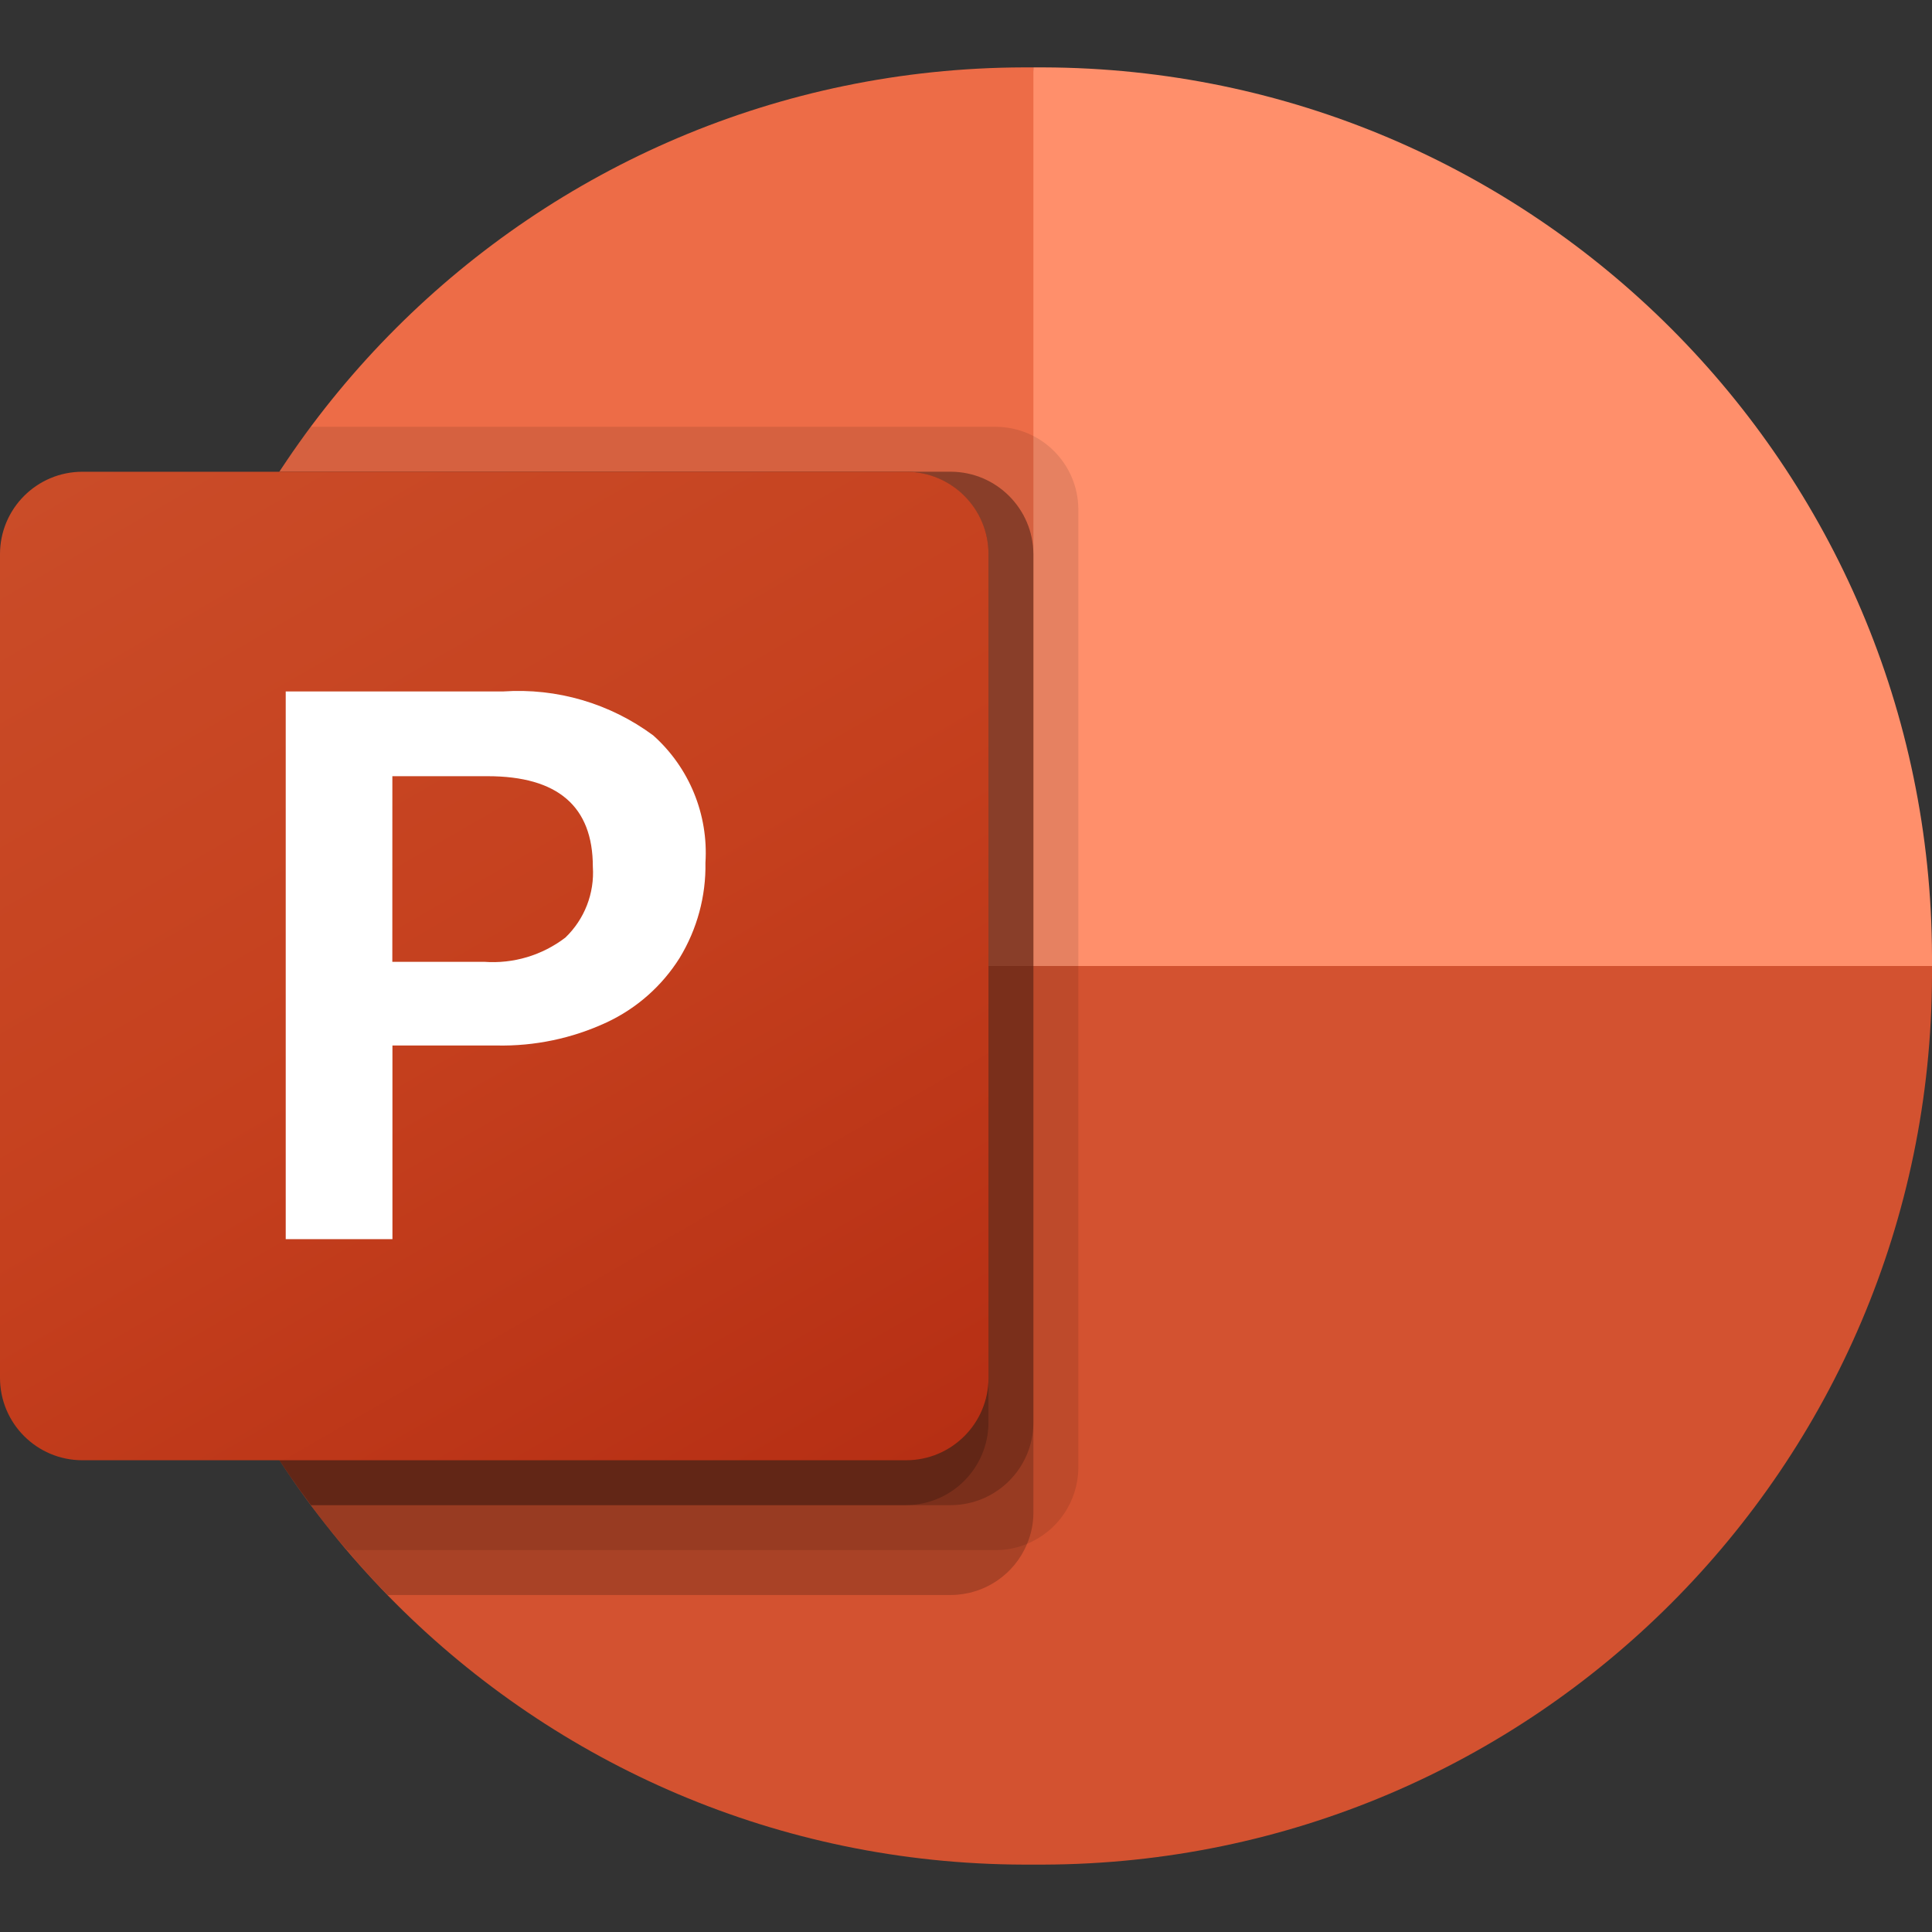
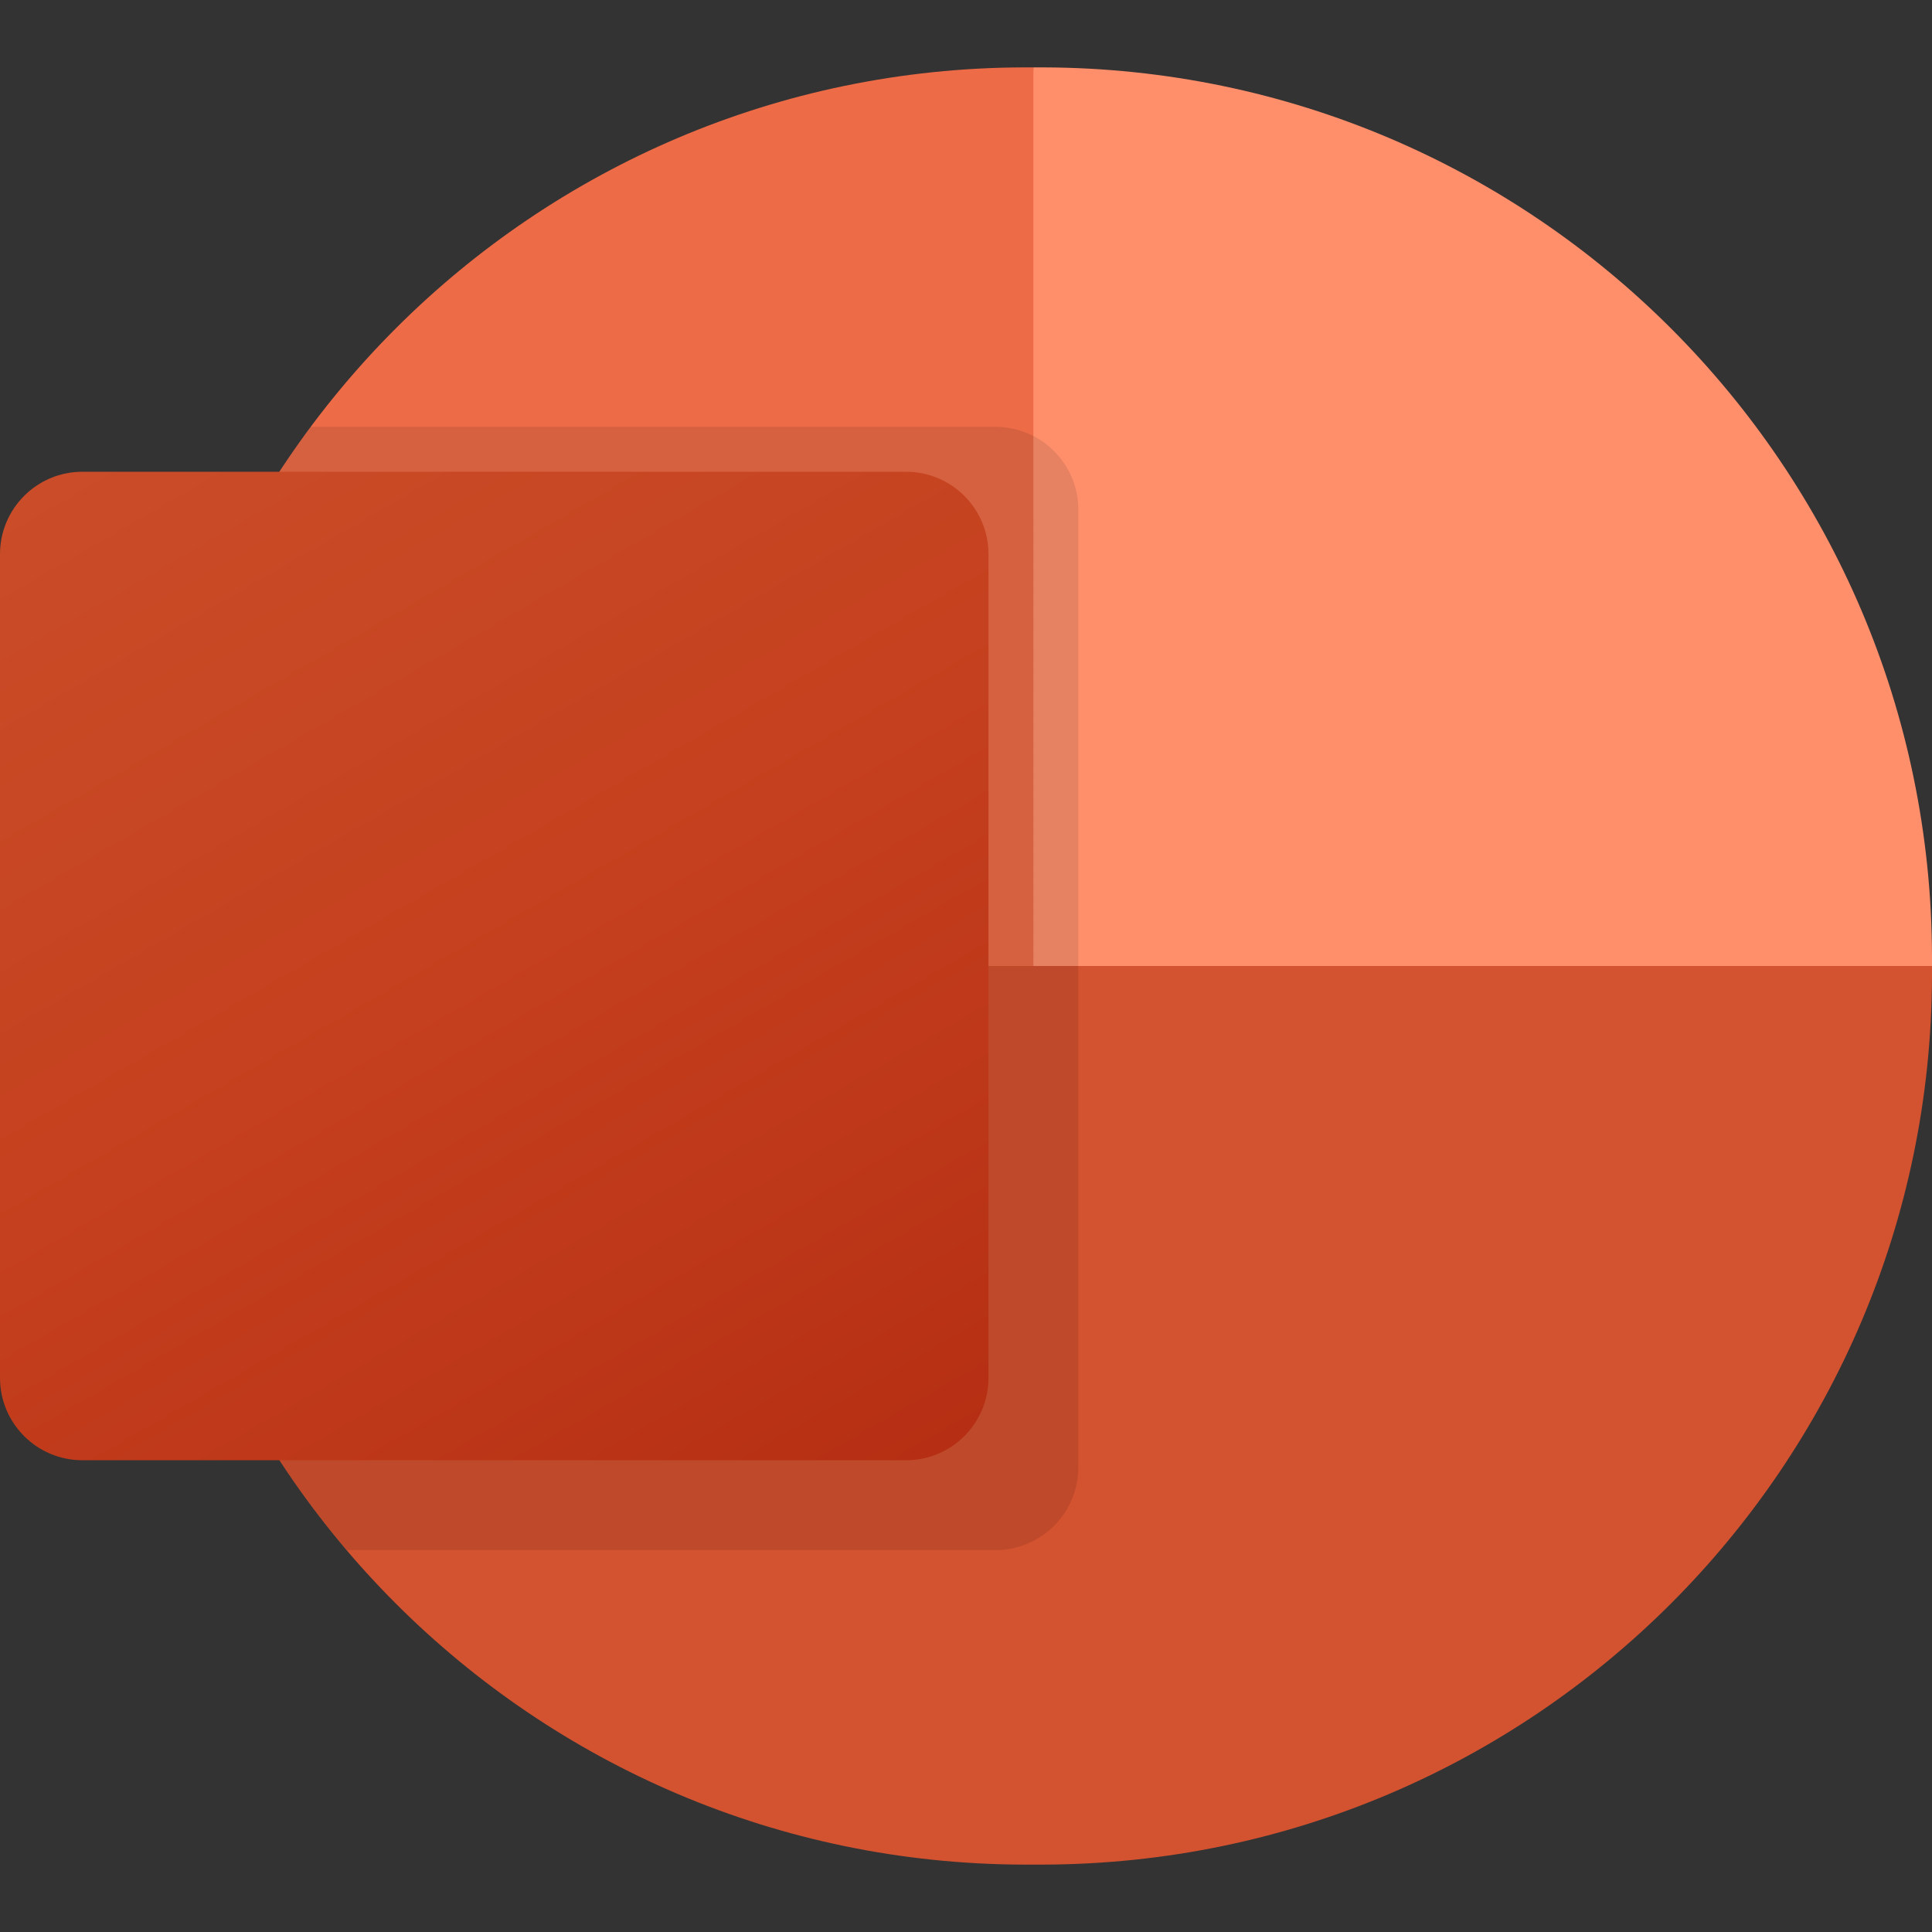
<svg xmlns="http://www.w3.org/2000/svg" version="1.1" id="Livello_1" x="0px" y="0px" viewBox="0 0 512 512" style="enable-background:new 0 0 512 512" xml:space="preserve">
  <rect x="0" y="0" width="512" height="512" fill="#333333" stroke="none" />
  <style type="text/css">.st0{fill:#ED6C47;} .st1{fill:#FF8F6B;} .st2{fill:#D35230;} .st3{opacity:0.1;enable-background:new ;} .st4{opacity:0.2;enable-background:new ;} .st5{fill:url(#SVGID_1_);} .st6{fill:#FFFFFF;}</style>
  <path class="st0" d="M309.58,279.81L273.86,17.86h-2.67C141.3,18.24,36.1,123.44,35.72,253.33V256L309.58,279.81z" />
  <path class="st1" d="M276.53,17.86h-2.67V256l119.07,47.63L512,256v-2.67C511.62,123.44,406.42,18.24,276.53,17.86z" />
  <path class="st2" d="M512,256v2.62c-0.37,129.92-105.6,235.15-235.52,235.52h-5.24c-129.92-0.37-235.15-105.6-235.52-235.52V256H512 z" />
  <path class="st3" d="M285.77,134.91V389c-0.06,8.83-5.41,16.76-13.57,20.12c-2.6,1.1-5.39,1.67-8.22,1.67H91.92 c-3.33-3.81-6.55-7.86-9.53-11.91c-30.34-40.47-46.71-89.69-46.68-140.26v-5.24c-0.07-45.62,13.26-90.25,38.34-128.36 c2.62-4.05,5.36-8.1,8.33-11.91h181.58C275.97,113.21,285.68,122.91,285.77,134.91z" />
-   <path class="st4" d="M273.86,146.81v254.09c0,2.82-0.57,5.62-1.67,8.22c-3.36,8.16-11.29,13.51-20.12,13.57H102.76 c-3.77-3.82-7.38-7.8-10.84-11.91c-3.33-3.81-6.55-7.86-9.53-11.91c-30.34-40.47-46.71-89.69-46.68-140.26v-5.24 c-0.07-45.62,13.26-90.25,38.34-128.36h178.01C264.07,125.11,273.77,134.82,273.86,146.81z" />
-   <path class="st4" d="M273.86,146.81v230.28c-0.09,12-9.79,21.7-21.79,21.79H82.4c-30.34-40.47-46.71-89.69-46.68-140.26v-5.24 c-0.07-45.62,13.26-90.25,38.34-128.36h178.01C264.07,125.11,273.77,134.82,273.86,146.81z" />
-   <path class="st4" d="M261.95,146.81v230.28c-0.09,12-9.79,21.7-21.79,21.79H82.4c-30.34-40.47-46.71-89.69-46.68-140.26v-5.24 c-0.07-45.62,13.26-90.25,38.34-128.36h166.1C252.16,125.11,261.86,134.82,261.95,146.81z" />
  <linearGradient id="SVGID_1_" gradientUnits="userSpaceOnUse" x1="45.507" y1="-1120.031" x2="216.447" y2="-823.969" gradientTransform="matrix(1 0 0 1 0 1228)">
    <stop offset="0" style="stop-color:#CA4C28" />
    <stop offset="0.5" style="stop-color:#C5401E" />
    <stop offset="1" style="stop-color:#B62F14" />
  </linearGradient>
  <path class="st5" d="M21.83,125.02h218.3c12.05,0,21.83,9.77,21.83,21.83v218.3c0,12.05-9.77,21.83-21.83,21.83H21.83 C9.77,386.98,0,377.2,0,365.15v-218.3C0,134.8,9.77,125.02,21.83,125.02z" />
-   <path class="st6" d="M133.36,183.24c14.21-0.96,28.3,3.17,39.75,11.65c9.55,8.52,14.65,20.96,13.84,33.73 c0.16,8.88-2.21,17.62-6.82,25.21c-4.67,7.46-11.4,13.4-19.37,17.12c-9.12,4.24-19.08,6.33-29.14,6.12H104v51.32H75.72V183.24 H133.36z M103.97,254.89h24.34c7.72,0.57,15.37-1.72,21.52-6.42c5.08-4.88,7.75-11.75,7.28-18.78c0-16-9.3-23.99-27.89-23.99h-25.24 L103.97,254.89L103.97,254.89z" />
</svg>